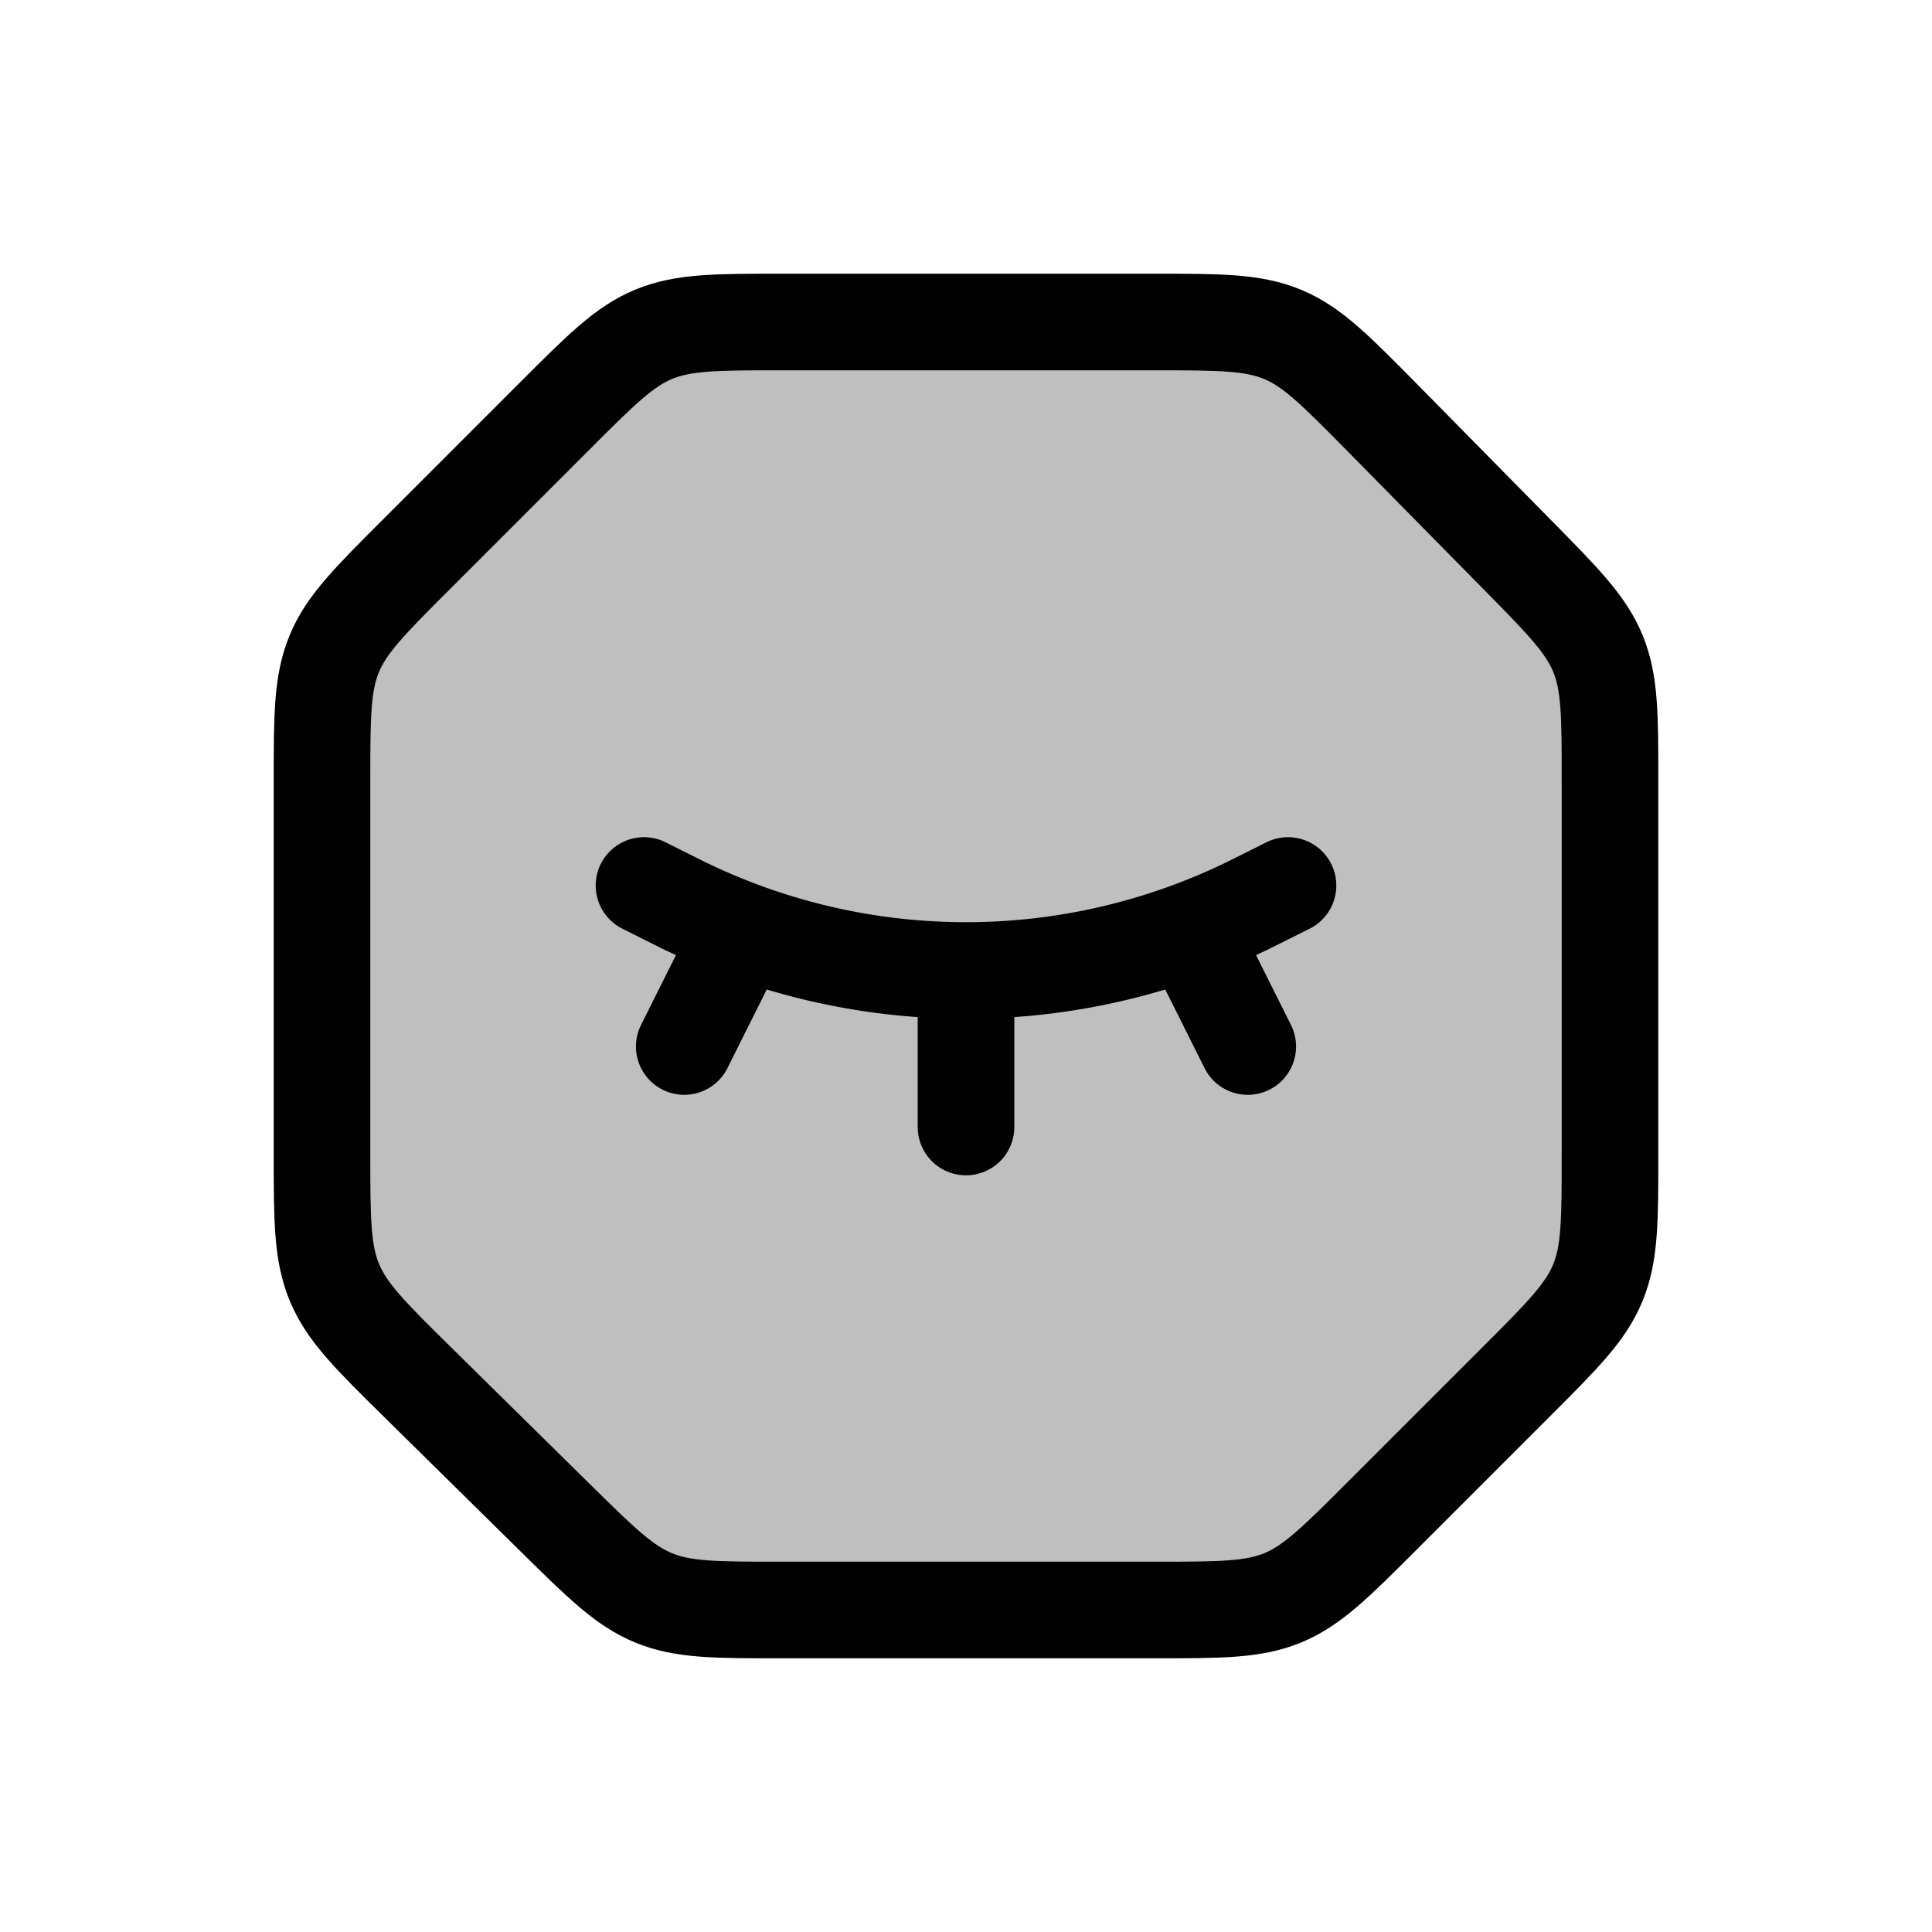
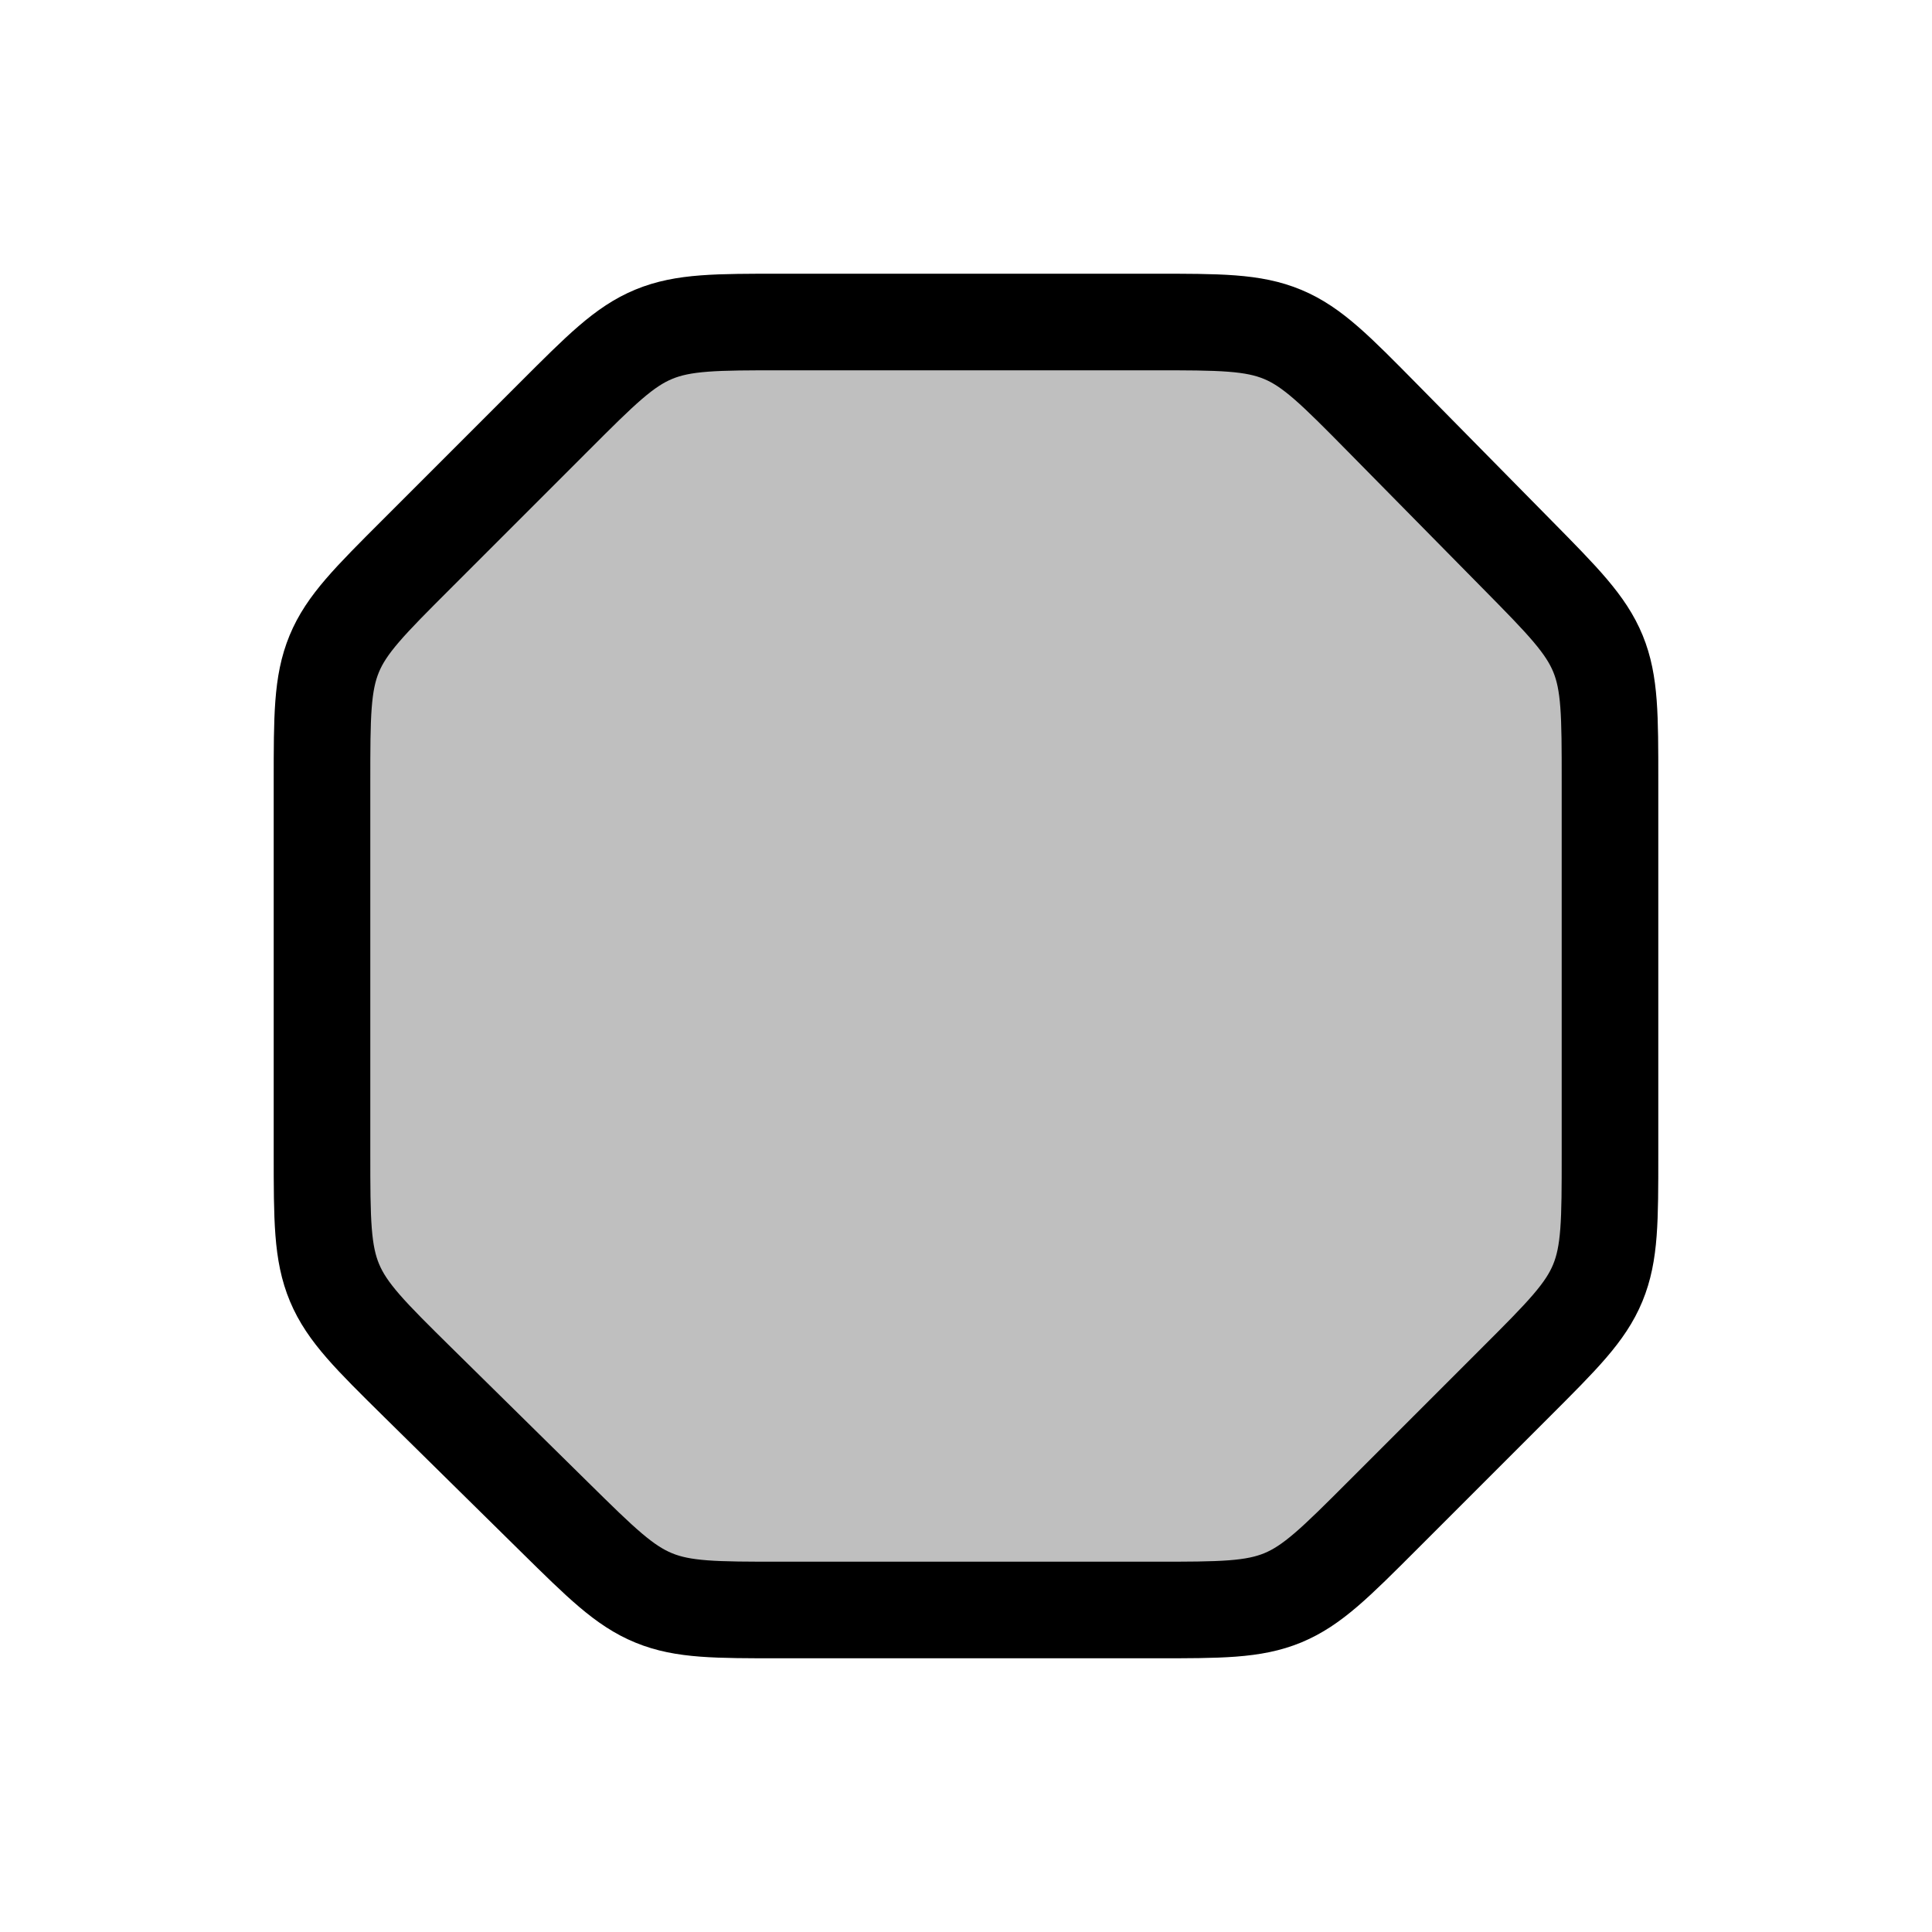
<svg xmlns="http://www.w3.org/2000/svg" width="24" height="24" viewBox="0 0 24 24">
  <g fill="none" stroke="currentColor" stroke-width="1.2">
    <path fill="currentColor" fill-opacity="0.25" d="M6.887 5.172c.578-.578.867-.868 1.235-1.02S8.898 4 9.716 4h4.61c.826 0 1.239 0 1.61.155c.37.155.66.45 1.239 1.037l1.674 1.699c.568.576.852.865 1.002 1.23c.149.364.149.768.149 1.578v4.644c0 .818 0 1.226-.152 1.594s-.441.656-1.02 1.235l-1.656 1.656c-.579.579-.867.867-1.235 1.02c-.368.152-.776.152-1.594.152H9.7c-.81 0-1.214 0-1.579-.15c-.364-.149-.653-.433-1.229-1.001l-1.699-1.674c-.588-.58-.882-.87-1.037-1.24S4 15.152 4 14.326v-4.61c0-.818 0-1.226.152-1.594s.442-.657 1.02-1.235z" />
-     <path stroke-linecap="round" d="m8 11l.422.211a8 8 0 0 0 7.156 0L16 11m-4 1.5V14m-3-2l-.5 1m6.5-1l.5 1" />
  </g>
</svg>